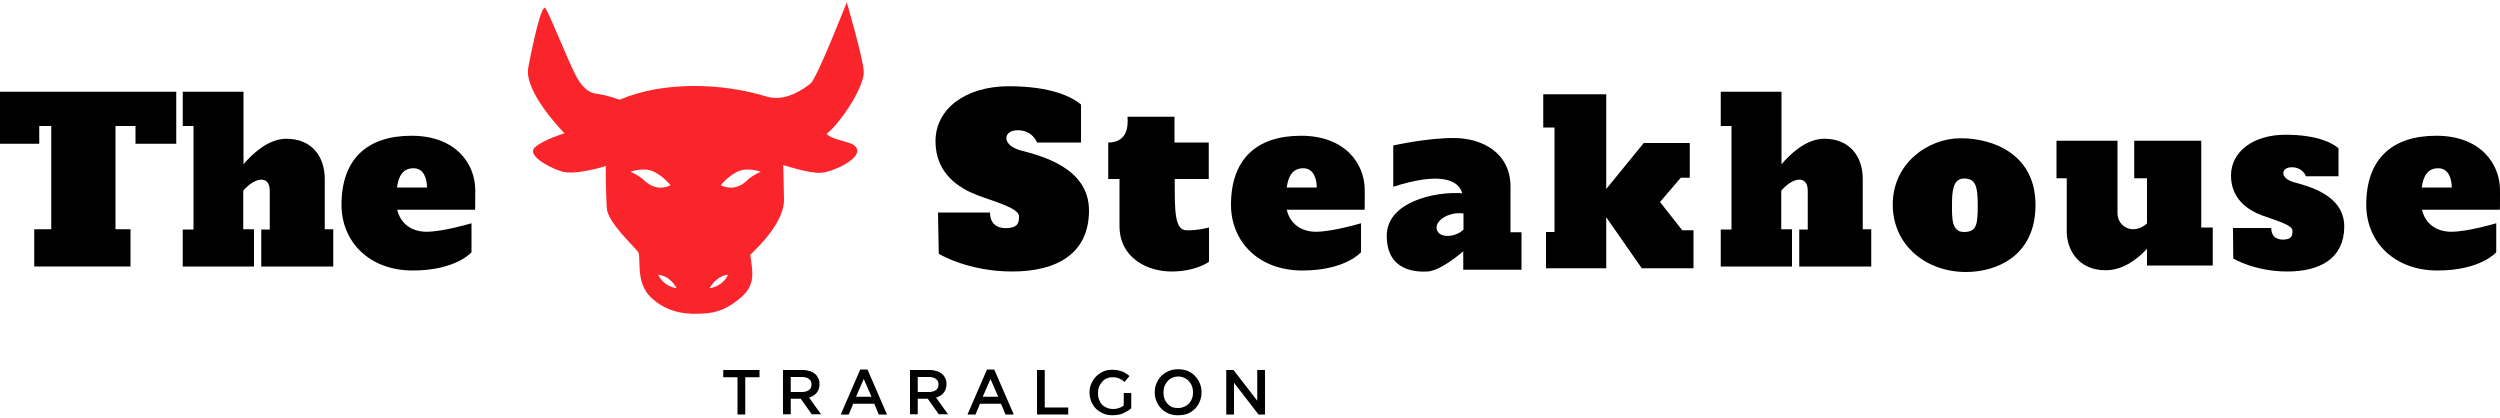
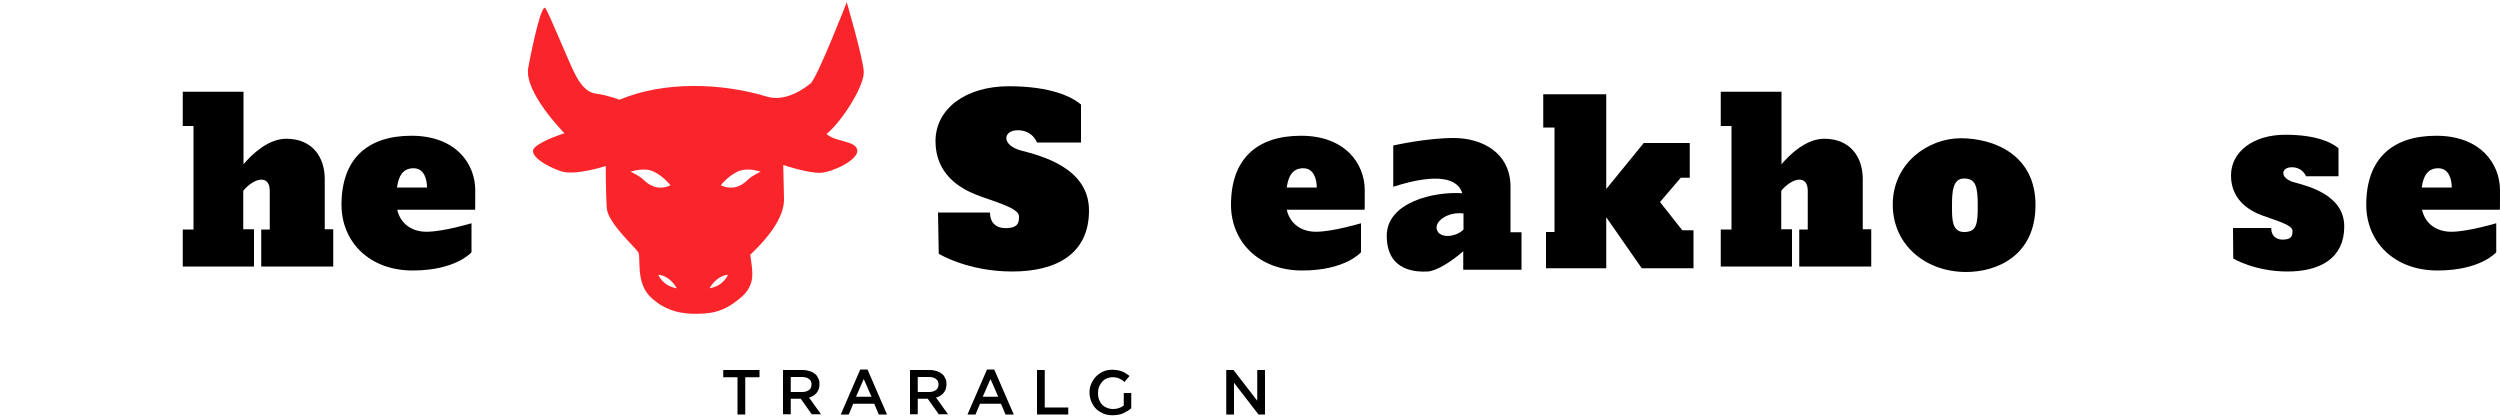
<svg xmlns="http://www.w3.org/2000/svg" version="1.1" id="Layer_1" x="0px" y="0px" viewBox="0 0 1000 167" style="enable-background:new 0 0 1000 167;" xml:space="preserve">
  <style type="text/css">
	.st0{fill:#FA252B;}
</style>
  <g id="Layer_2_1_">
    <g>
-       <polygon points="0,36.7 0,57.5 15.7,57.5 15.7,50.4 20.5,50.4 20.5,91.7 13.7,91.7 13.7,106.6 52.2,106.6 52.2,91.7 46.2,91.7     46.2,50.4 54.2,50.4 54.2,57.5 70.5,57.5 70.5,36.7   " />
      <path d="M129.9,91.7c0-6.7,0-15.3,0-20.1c0-8.7-4.9-16.1-15.4-16.1c-7.3,0-13.8,6.3-17.1,10.2v-29H73.1v13.7h4.3v41.4h-4.3v14.8    h28.5V91.7h-4.3V76.3c4.3-5.2,10.6-6.6,10.6,0c0,5.1,0,11.6,0,15.5h-3.4v14.8h28.8V91.7H129.9z" />
      <path d="M745.1,91.7c0-6.7,0-15.3,0-20.1c0-8.7-4.9-16.1-15.4-16.1c-7.3,0-13.8,6.3-17.1,10.2v-29h-24.3v13.7h4.3v41.4h-4.3v14.8    h28.5V91.7h-4.3V76.3c4.3-5.2,10.6-6.6,10.6,0c0,5.1,0,11.6,0,15.5h-3.4v14.8h28.8V91.7H745.1z" />
      <path d="M190.1,76.1c0-10.7-7.9-21.8-25.5-21.8s-28,9.2-28,27.6c0,14.8,11.1,26.3,28.5,26.3c17.3,0,23.5-7.3,23.5-7.3V89.3    c0,0-11.3,3.4-18,3.4c-5.8,0-10.4-3.1-11.7-8.8H190C190.1,83.9,190.1,82.5,190.1,76.1z M158.8,75c0.6-4.5,2.3-7.7,6.6-7.7    s5.4,4.5,5.4,7.7H158.8z" />
      <path d="M545.9,76.1c0-10.7-7.9-21.8-25.5-21.8c-17.6,0-28,9.2-28,27.6c0,14.8,11.1,26.3,28.5,26.3c17.3,0,23.5-7.3,23.5-7.3V89.3    c0,0-11.3,3.4-18,3.4c-5.8,0-10.4-3.1-11.7-8.8h31.1C545.9,83.9,545.9,82.5,545.9,76.1z M514.7,75c0.6-4.5,2.3-7.7,6.6-7.7    s5.4,4.5,5.4,7.7H514.7z" />
      <path d="M1000,76.1c0-10.7-7.9-21.8-25.5-21.8s-28,9.2-28,27.6c0,14.8,11.1,26.3,28.5,26.3c17.3,0,23.5-7.3,23.5-7.3V89.3    c0,0-11.3,3.4-18,3.4c-5.8,0-10.4-3.1-11.7-8.8h31.1C1000,83.9,1000,82.5,1000,76.1z M968.7,75c0.6-4.5,2.3-7.7,6.6-7.7    s5.4,4.5,5.4,7.7H968.7z" />
      <path class="st0" d="M330.6,53.6c6.2-5,15.3-19.4,14.9-25.1s-6.8-27.6-6.8-27.6s-11.9,30.5-14.5,32.5c-2.5,2-9.8,7.4-17.3,5.3    c-18.1-5.6-41.5-6.3-59.1,1.2c0,0-4.9-1.9-9.2-2.4s-6.9-4.4-9-8.7c-2.1-4.2-9.9-23.2-11.4-25.5c-1.5-2.2-5.1,14.1-6.9,23.8    c-1.8,9.8,14.5,26.2,14.5,26.2S217,56,213.9,59c-3.1,2.9,4.7,7.6,10.5,9.5c5.7,1.9,17.9-2.1,17.9-2.1s0,10.8,0.4,16.8    c0.4,6,11.4,15.7,12.6,17.7c1.2,2-1.2,12,4.9,17.9s13.3,6.9,19,6.7c5.7-0.1,10.3-0.8,16.7-6.1c6.5-5.3,5.2-10.4,4.2-17.5    c9.5-9,13.7-16.5,13.5-22.5c-0.1-6-0.3-13.4-0.3-13.4s10.4,3.5,15.2,3.1c4.8-0.4,15-5.2,14.4-9.1    C342.3,56.2,334.3,56.9,330.6,53.6z M257.6,72.1c-2-2-5.4-3.4-5.4-3.4s5.4-2,9.4,0s6.6,5.4,6.6,5.4    C263.4,76.4,259.7,74.1,257.6,72.1z M263.3,109.9c0,0,4.3,0,7.4,5.4C265,114.4,263.3,109.9,263.3,109.9z M283.8,115.3    c3.2-5.4,7.4-5.4,7.4-5.4S289.5,114.4,283.8,115.3z M298.9,72.1c-2,2-5.7,4.3-10.6,2c0,0,2.6-3.4,6.6-5.4s9.4,0,9.4,0    S300.9,70.1,298.9,72.1z" />
      <path d="M375.2,85H396c0,5.1,3.6,6.6,7.5,6.2s4.1-2.4,4.1-4.7c0-3.4-10.5-6-17.1-8.6s-16.3-8.3-16.3-21.4s12.2-22,29.3-22    s25.3,4.3,28.9,7.3V57h-17.6c0,0-1.7-4.9-7.7-4.9s-6.6,6,1.3,8.1s27.2,6.8,27.2,24s-12.8,24.4-30.7,24.4    c-17.9,0-29.4-7.1-29.4-7.1L375.2,85z" />
      <path d="M893.2,91.2h15.3c0,3.8,2.7,4.9,5.5,4.6s3-1.7,3-3.5c0-2.5-7.7-4.4-12.6-6.3c-4.9-1.9-12-6.2-12-15.8s9-16.3,21.7-16.3    s18.7,3.2,21.3,5.4v11.2h-13c0,0-1.3-3.6-5.7-3.6s-4.9,4.4,0.9,6s20.1,5.1,20.1,17.7s-9.5,18-22.7,18s-21.7-5.2-21.7-5.2    L893.2,91.2z" />
-       <path d="M483.5,71.6V57h-13.7c0-5.8,0-10.3,0-10.3H451c0.4,4.7-0.6,10.3-7.7,10.3v14.6h4.5c0,0,0,6.2,0,18.8s10.9,18.2,20.8,18.2    s15-3.9,15-3.9V91c0,0-4.7,1.3-9.2,1.1c-4.5-0.2-4.5-7.9-4.5-18.6c0-0.6,0-1.3,0-1.9H483.5z" />
      <path d="M604.2,92.9c0,0,0-6,0-18.2c0-13.7-11.5-19.5-22.7-19.5c-11.1,0-24.2,3-24.2,3v16.5c18.4-5.9,26-3,27.6,2.6    c-11.3-0.8-30.2,3.6-30.2,17c0,14.5,12.2,14.5,16.4,14.3c3.3-0.2,8.9-3.5,14.2-8.1c0,4.3,0,7.4,0,7.4h23.3v-15H604.2z M585.4,91.8    c-2.6,2.8-8.9,3.8-10.5,0.5c-1.7-3.5,4.2-7.8,10.5-6.9V91.8z" />
      <polygon points="677.4,92.1 677.4,107.3 656.7,107.3 642.5,86.9 642.5,107.3 618.4,107.3 618.4,92.8 621.8,92.8 621.8,51     617.3,51 617.3,37.7 642.5,37.7 642.5,75.6 657.5,57.2 675.9,57.2 675.9,71.1 672.3,71.1 664,80.8 672.9,92.1   " />
      <path d="M784.3,55.3c-13.1,0-27.2,10-27.2,26.5s13.5,27,29.3,27c12.2,0,27.8-6.4,27.8-26.8C814.2,61.7,797.3,55.3,784.3,55.3z     M785.6,92.8c-5,0-4.8-5.6-4.8-10.7s0.2-10.7,4.8-10.7s5.5,3,5.5,10.7C791.1,89.7,790.7,92.8,785.6,92.8z" />
-       <path d="M885.1,91v15.2h-26.3v-6.7c-3.4,3.7-9.3,8.6-16.5,8.6c-11.6,0-15.6-9-15.6-15.4s0-21.4,0-21.4h-4.1v-15H847    c0,0,0,23.1,0,29.1c0,5,6,9,11.8,4V71.3h-5.1v-15h26.8V91H885.1z" />
      <g>
        <path d="M295,150.9h-5.7V148h14.5v2.9h-5.7v14.9H295V150.9z" />
        <path d="M313.2,148h7.9c1.1,0,2.1,0.2,3,0.5s1.6,0.8,2.2,1.3c0.5,0.5,0.8,1.1,1.1,1.7c0.3,0.6,0.4,1.4,0.4,2.1l0,0     c0,0.7-0.1,1.4-0.3,2c-0.2,0.6-0.5,1.1-0.9,1.6s-0.8,0.8-1.3,1.1s-1.1,0.6-1.7,0.7l4.8,6.7h-3.7l-4.4-6.2h-0.1h-3.9v6.2h-3.1V148     z M320.9,156.8c1.1,0,2-0.3,2.7-0.8s1-1.3,1-2.2l0,0c0-1-0.3-1.7-1-2.2c-0.6-0.5-1.6-0.8-2.7-0.8h-4.6v6H320.9z" />
        <path d="M344.1,147.8h2.9l7.8,18h-3.3l-1.8-4.3h-8.4l-1.8,4.3h-3.2L344.1,147.8z M348.6,158.7l-3.1-7.1l-3.1,7.1H348.6z" />
        <path d="M364,148h7.9c1.1,0,2.1,0.2,3,0.5s1.6,0.8,2.2,1.3c0.5,0.5,0.8,1.1,1.1,1.7c0.3,0.6,0.4,1.4,0.4,2.1l0,0     c0,0.7-0.1,1.4-0.3,2c-0.2,0.6-0.5,1.1-0.9,1.6s-0.8,0.8-1.3,1.1s-1.1,0.6-1.7,0.7l4.8,6.7h-3.7l-4.4-6.2H371h-3.9v6.2H364V148z      M371.7,156.8c1.1,0,2-0.3,2.7-0.8s1-1.3,1-2.2l0,0c0-1-0.3-1.7-1-2.2c-0.6-0.5-1.6-0.8-2.7-0.8h-4.6v6H371.7z" />
        <path d="M394.8,147.8h2.9l7.8,18h-3.3l-1.8-4.3H392l-1.8,4.3H387L394.8,147.8z M399.3,158.7l-3.1-7.1l-3.1,7.1H399.3z" />
        <path d="M414.8,148h3.1v15h9.4v2.8h-12.5V148z" />
        <path d="M452.5,156.9v6.4c-0.4,0.4-0.9,0.7-1.5,1.1c-0.5,0.3-1.1,0.6-1.7,0.9c-0.6,0.3-1.3,0.5-2,0.6s-1.5,0.2-2.2,0.2     c-1.4,0-2.7-0.2-3.8-0.7c-1.1-0.5-2.1-1.1-2.9-1.9c-0.8-0.8-1.4-1.8-1.9-2.9c-0.4-1.1-0.7-2.3-0.7-3.6l0,0c0-1.2,0.2-2.4,0.7-3.5     s1.1-2.1,1.9-2.9c0.8-0.8,1.8-1.5,2.9-2s2.4-0.7,3.7-0.7c0.8,0,1.5,0.1,2.1,0.2c0.6,0.1,1.2,0.3,1.8,0.5c0.5,0.2,1.1,0.5,1.5,0.8     c0.5,0.3,1,0.6,1.4,1l-2,2.4c-0.3-0.3-0.7-0.6-1-0.8c-0.4-0.2-0.7-0.4-1.1-0.6c-0.4-0.2-0.8-0.3-1.3-0.4c-0.5-0.1-1-0.1-1.5-0.1     c-0.8,0-1.6,0.2-2.3,0.5c-0.7,0.3-1.3,0.8-1.8,1.4c-0.5,0.6-0.9,1.2-1.2,2c-0.3,0.8-0.4,1.6-0.4,2.4l0,0c0,0.9,0.1,1.8,0.4,2.6     s0.7,1.5,1.2,2c0.5,0.6,1.2,1,1.9,1.3c0.7,0.3,1.6,0.5,2.5,0.5c0.8,0,1.6-0.1,2.4-0.4c0.7-0.2,1.4-0.6,1.9-1v-5h3V156.9z" />
-         <path d="M471.2,166.1c-1.4,0-2.6-0.2-3.8-0.7c-1.1-0.5-2.1-1.1-2.9-2c-0.8-0.8-1.5-1.8-1.9-2.9c-0.5-1.1-0.7-2.3-0.7-3.6l0,0     c0-1.3,0.2-2.4,0.7-3.6c0.5-1.1,1.1-2.1,1.9-2.9c0.8-0.8,1.8-1.5,3-2c1.1-0.5,2.4-0.7,3.8-0.7s2.6,0.2,3.8,0.7     c1.1,0.5,2.1,1.1,2.9,2c0.8,0.8,1.5,1.8,1.9,2.9c0.5,1.1,0.7,2.3,0.7,3.6v0.1c0,1.3-0.2,2.4-0.7,3.6c-0.5,1.1-1.1,2.1-1.9,2.9     c-0.8,0.8-1.8,1.5-3,2C473.9,165.9,472.6,166.1,471.2,166.1z M471.3,163.2c0.9,0,1.7-0.2,2.4-0.5c0.7-0.3,1.4-0.8,1.9-1.3     c0.5-0.6,0.9-1.2,1.2-2c0.3-0.8,0.4-1.6,0.4-2.4l0,0c0-0.9-0.1-1.7-0.4-2.5s-0.7-1.4-1.2-2s-1.2-1-1.9-1.4     c-0.7-0.3-1.6-0.5-2.4-0.5c-0.9,0-1.7,0.2-2.4,0.5c-0.7,0.3-1.4,0.8-1.9,1.4c-0.5,0.6-0.9,1.2-1.2,2c-0.3,0.8-0.4,1.6-0.4,2.4     v0.1c0,0.9,0.1,1.7,0.4,2.5s0.7,1.4,1.2,2s1.2,1,1.9,1.4C469.6,163.1,470.4,163.2,471.3,163.2z" />
        <path d="M490.5,148h2.9l9.5,12.3V148h3.1v17.8h-2.6l-9.8-12.7v12.7h-3.1V148z" />
      </g>
    </g>
  </g>
</svg>